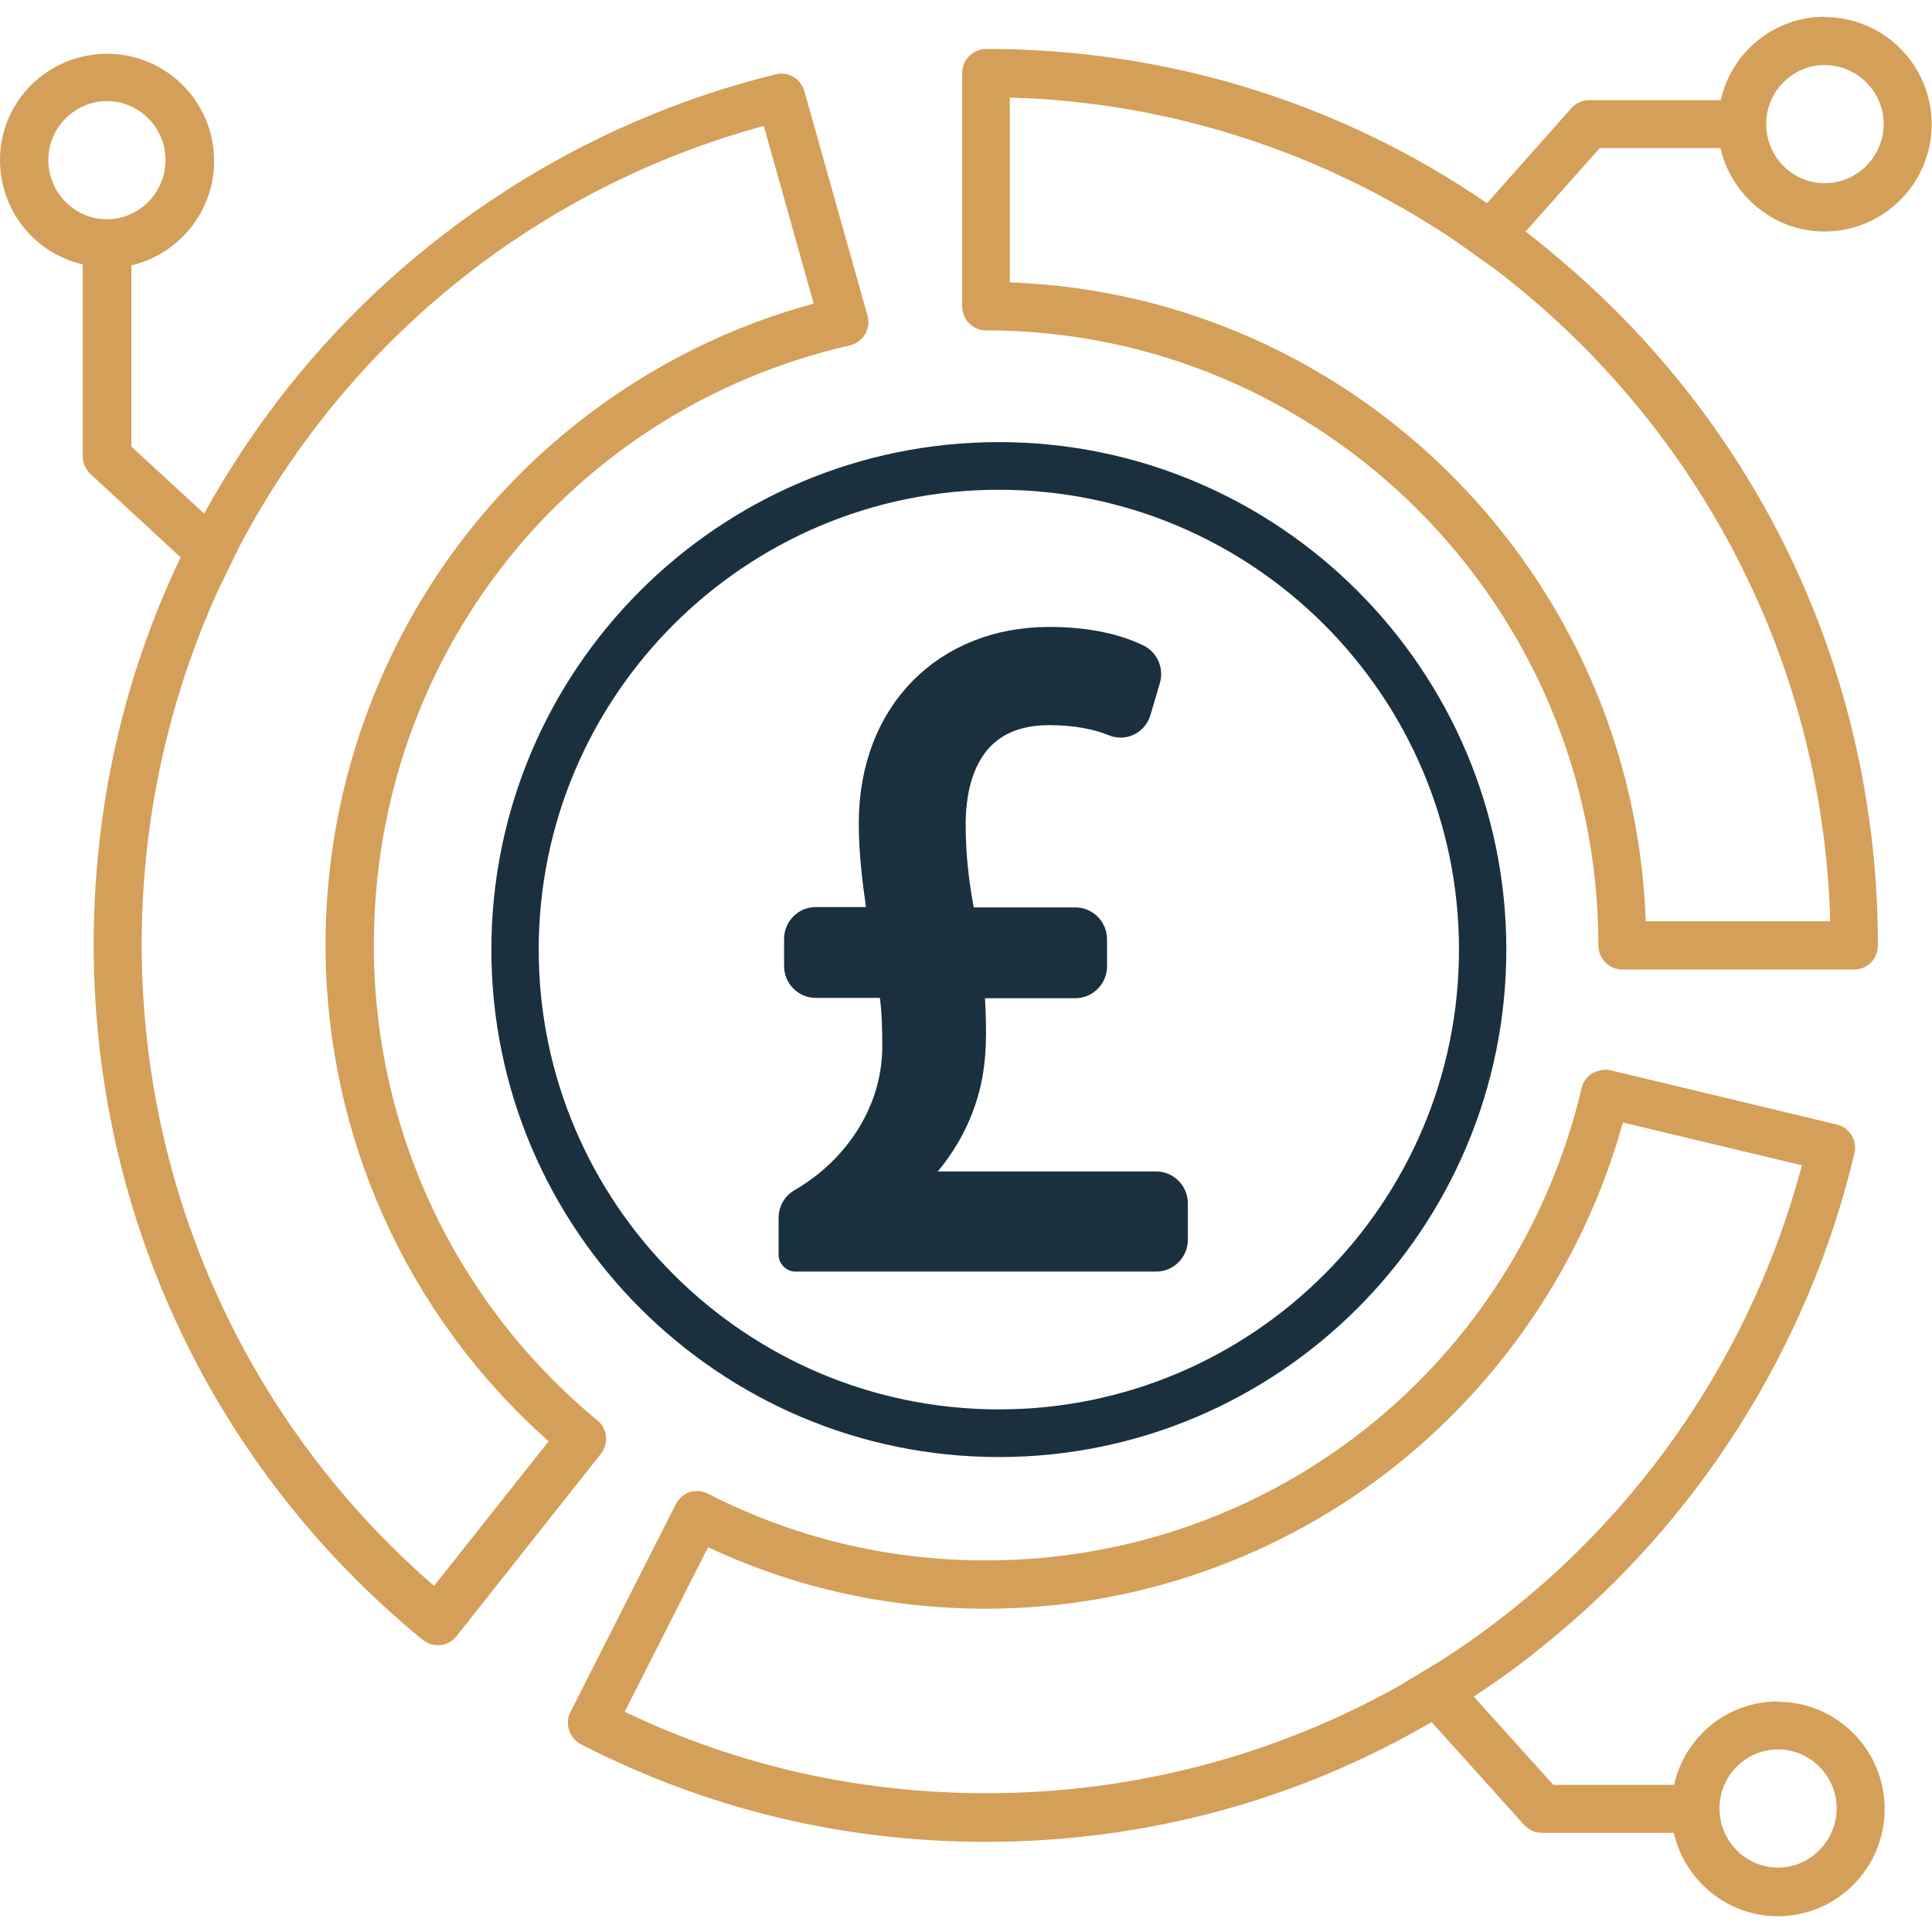
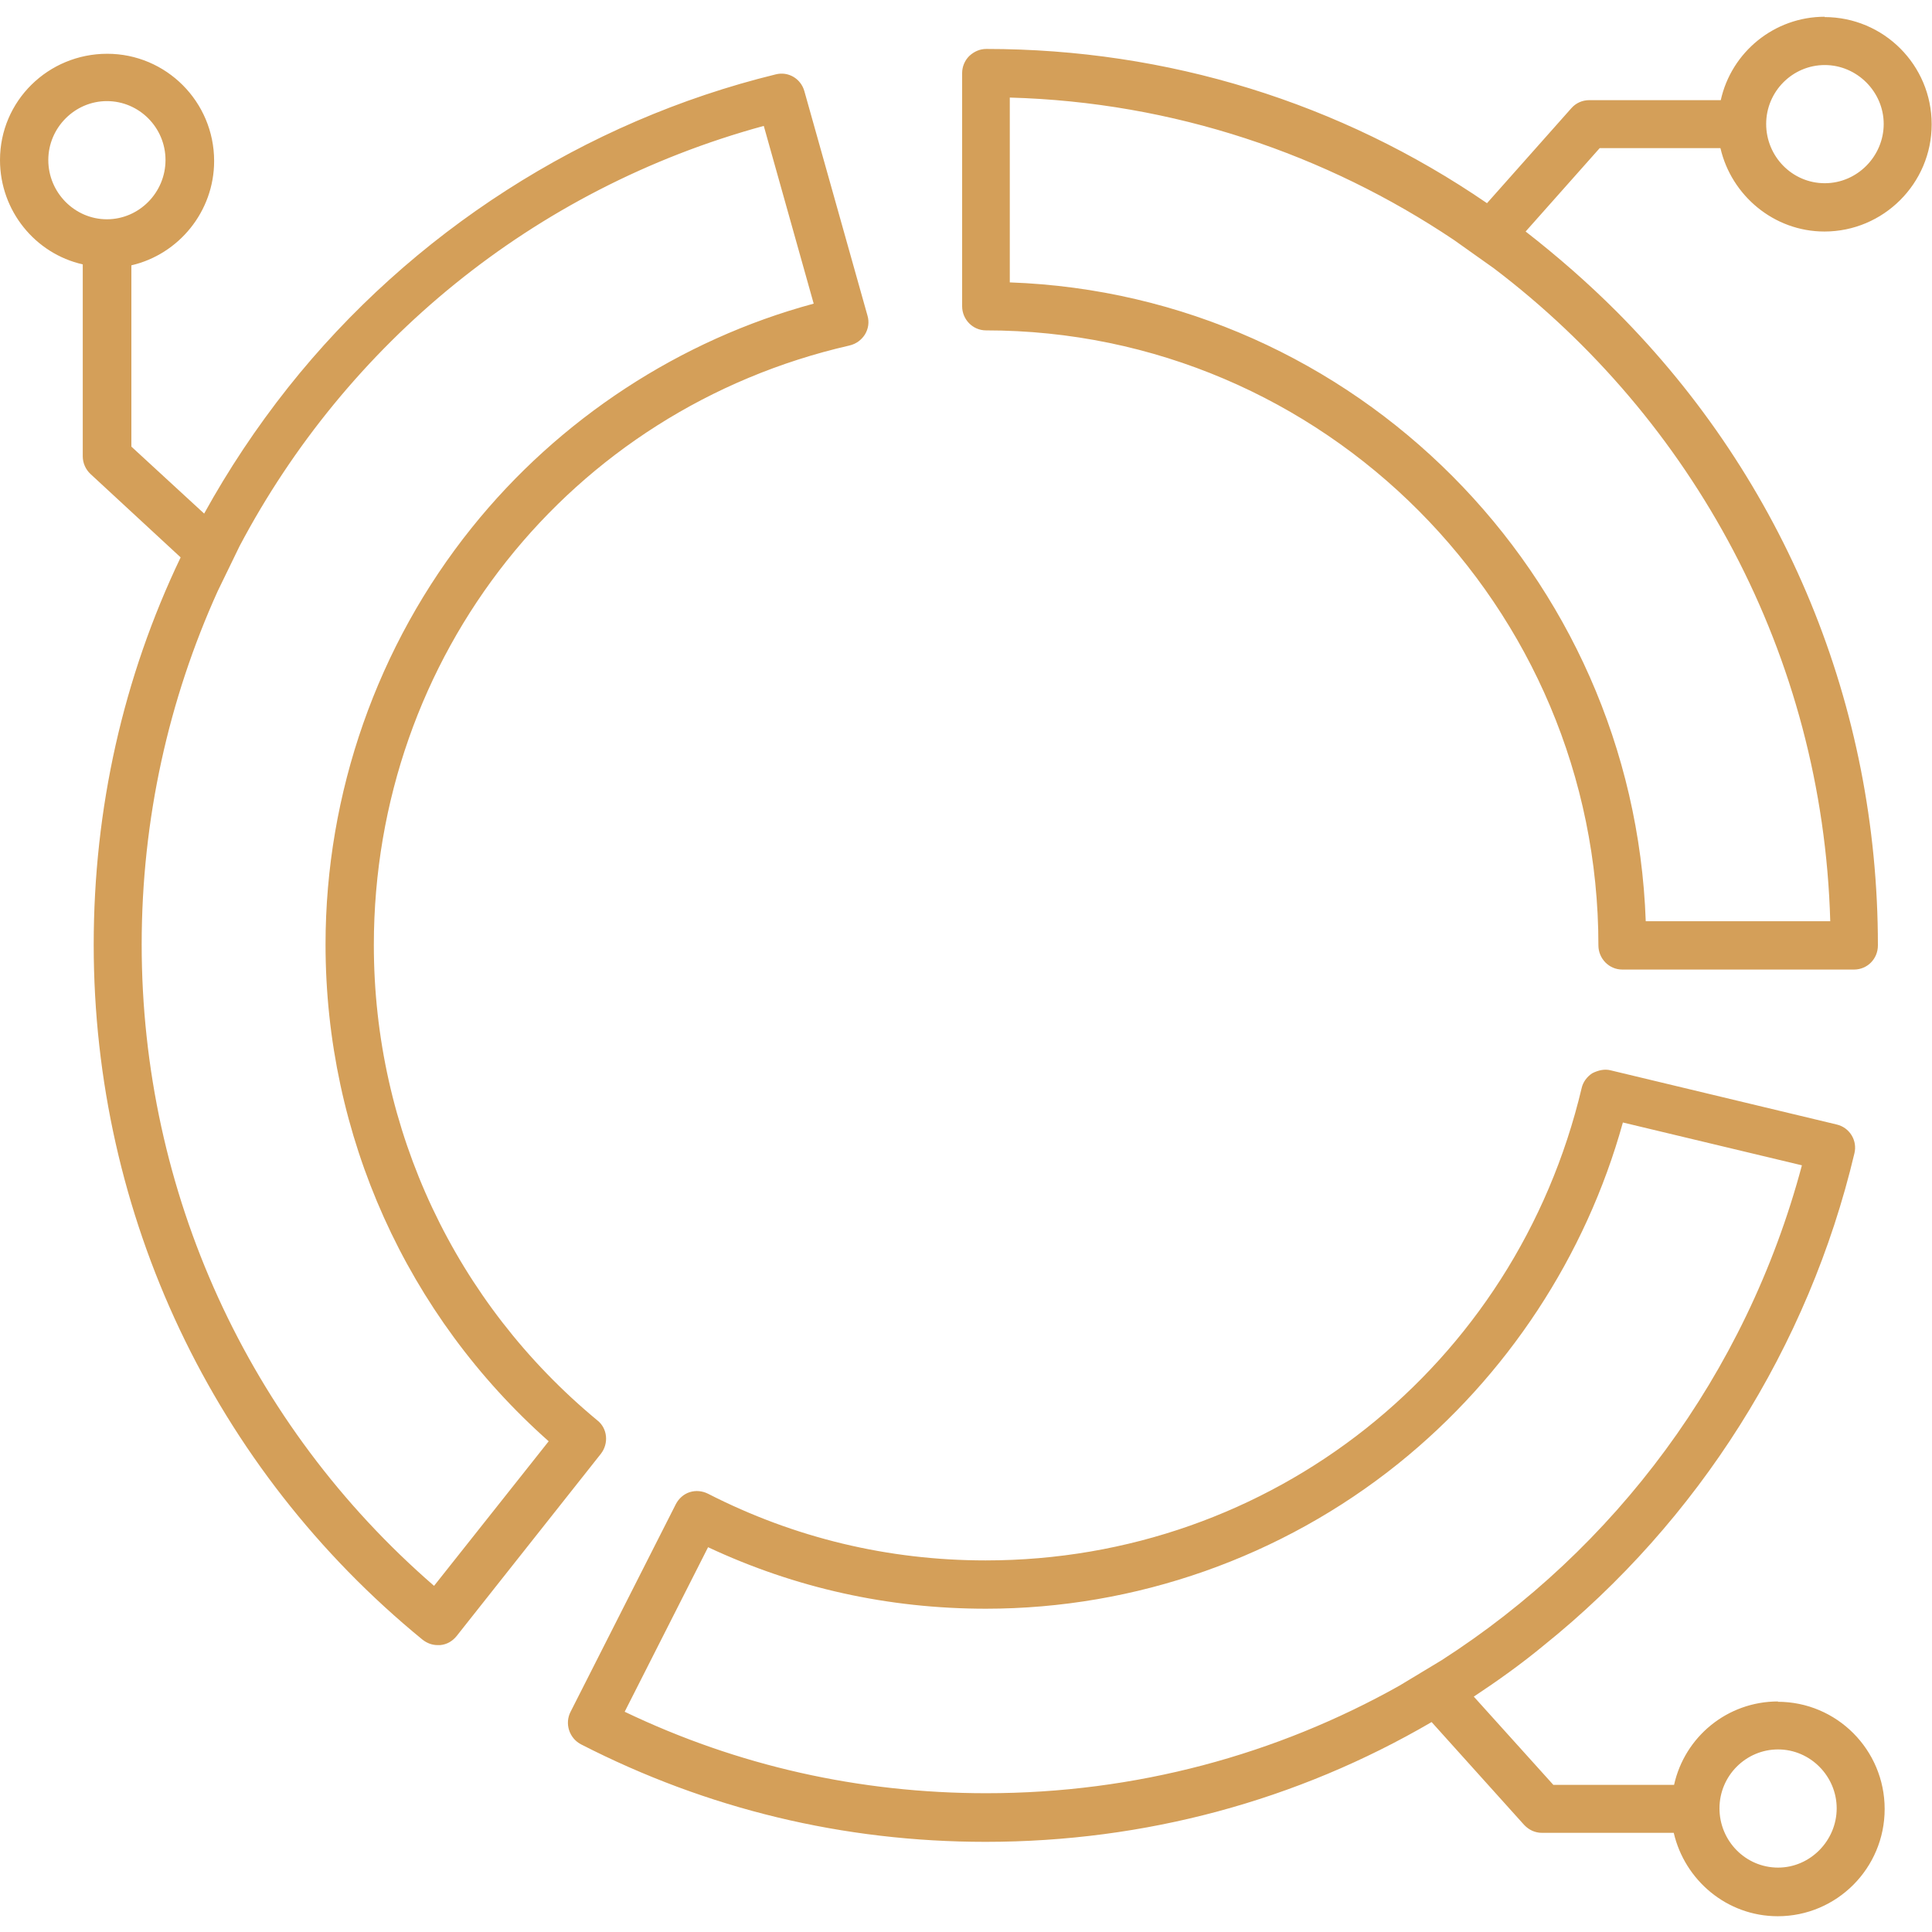
<svg xmlns="http://www.w3.org/2000/svg" id="Layer_1" data-name="Layer 1" viewBox="0 0 60 60">
  <defs>
    <style>
      .cls-1 {
        stroke: #1a303e;
        stroke-linecap: round;
        stroke-linejoin: round;
      }

      .cls-1, .cls-2 {
        fill: #1a303e;
      }

      .cls-2, .cls-3 {
        fill-rule: evenodd;
      }

      .cls-3 {
        fill: #d49f59;
      }
    </style>
  </defs>
  <path class="cls-3" d="M55.22,58c-1.01,0-1.82-.83-1.82-1.84s.82-1.83,1.82-1.83,1.82.83,1.82,1.83-.82,1.84-1.82,1.84ZM44.77,51.56c5.37-3.45,9.45-8.85,11.19-15.37l-5.56-1.33c-1.15,4.15-3.6,7.88-6.97,10.59-3.62,2.91-8.16,4.51-12.81,4.51-3.02,0-5.92-.64-8.63-1.91l-2.59,5.11c3.51,1.68,7.29,2.53,11.23,2.53h0c4.64,0,9.02-1.2,12.83-3.34M55.22,52.84c-1.58,0-2.9,1.1-3.23,2.59h-3.75l-2.47-2.74c.74-.49,1.47-1.01,2.16-1.58,4.82-3.87,8.24-9.3,9.66-15.29.1-.4-.15-.81-.56-.9l-7.01-1.68c-.19-.05-.39,0-.57.09-.17.11-.29.28-.33.46-2.05,8.64-9.65,14.67-18.51,14.67-3.03,0-5.94-.7-8.62-2.07-.18-.09-.38-.11-.57-.05-.19.06-.34.2-.43.37l-3.27,6.45c-.19.37-.04.82.32,1.01,3.92,2.01,8.15,3.03,12.57,3.03,4.94,0,9.67-1.28,13.85-3.72l2.87,3.19c.15.16.34.25.56.25h4.09c.34,1.47,1.65,2.59,3.23,2.59,1.83,0,3.32-1.49,3.32-3.33s-1.49-3.33-3.32-3.33h0ZM56.67,5.69c-1.01,0-1.82-.83-1.82-1.84s.82-1.83,1.82-1.83,1.83.83,1.83,1.83-.82,1.84-1.83,1.84ZM45.15,7.45c-3.97-2.66-8.7-4.28-13.79-4.42v5.74c10.72.38,19.37,9.07,19.75,19.84h5.73c-.23-8.28-4.29-15.61-10.45-20.28M56.67.52c-1.57,0-2.9,1.1-3.23,2.59h-4.08c-.22,0-.42.09-.56.25l-2.62,2.95c-4.55-3.12-9.92-4.79-15.55-4.79-.2,0-.38.08-.53.22-.14.14-.22.33-.22.53v7.24c0,.41.33.75.74.75,10.48,0,19.02,8.57,19.02,19.1,0,.41.33.75.74.75h7.2c.41,0,.74-.33.74-.75,0-7.43-2.88-14.43-8.11-19.68-.89-.89-1.84-1.72-2.83-2.49l2.3-2.59h3.75c.34,1.47,1.66,2.59,3.23,2.59,1.83,0,3.33-1.49,3.33-3.33s-1.49-3.33-3.33-3.33h0ZM7.44,16.96c3.32-6.28,9.1-11.09,16.28-13.05l1.55,5.52c-4.15,1.12-7.91,3.58-10.62,6.96-2.93,3.65-4.54,8.24-4.54,12.94,0,5.94,2.52,11.52,6.93,15.43l-3.56,4.49h0c-5.77-5-9.08-12.23-9.08-19.92,0-3.89.84-7.61,2.36-10.97M1.5,4.97c0,1.01.82,1.84,1.82,1.84s1.82-.83,1.82-1.84-.82-1.83-1.82-1.83-1.82.83-1.82,1.83ZM18.55,44.11c-4.41-3.65-6.94-9.02-6.94-14.76,0-8.98,6.08-16.63,14.77-18.62.21-.05.37-.17.48-.34.11-.18.14-.39.08-.59l-1.96-6.97c-.11-.39-.5-.62-.89-.52-5.93,1.45-11.31,4.9-15.14,9.72-.99,1.25-1.86,2.56-2.61,3.92l-2.26-2.08v-5.63c1.47-.34,2.57-1.67,2.57-3.24,0-1.84-1.49-3.33-3.32-3.33S0,3.13,0,4.97c0,1.58,1.1,2.91,2.57,3.24v5.96c0,.21.09.41.24.55l2.8,2.59c-1.78,3.72-2.7,7.79-2.7,12.03,0,8.4,3.72,16.27,10.21,21.58.14.11.3.17.47.17h.08c.21-.02.38-.12.51-.28l4.48-5.66c.25-.32.21-.79-.11-1.04h0Z" />
-   <path class="cls-1" d="M24.68,38.97v-1.16c0-.17.1-.34.25-.42,1.75-1.01,2.97-2.84,2.97-4.89,0-.56-.01-1.03-.08-1.59-.03-.24-.23-.42-.48-.42h-2.01c-.26,0-.48-.22-.48-.49v-.84c0-.27.22-.49.48-.49h1.59c.29,0,.52-.27.47-.56-.11-.77-.22-1.65-.22-2.54,0-3.39,2.27-5.6,5.41-5.6,1.19,0,2.08.22,2.7.52.22.1.33.35.26.59l-.29.98c-.08.28-.37.42-.63.31-.49-.2-1.16-.35-2.04-.35-2.19,0-3.09,1.55-3.09,3.59,0,1.06.12,1.89.26,2.68.04.24.25.39.47.39h3.18c.26,0,.48.22.48.49v.84c0,.27-.22.49-.48.49h-2.83c-.27,0-.49.24-.48.52.05.92.07,1.83-.15,2.7-.31,1.23-.99,2.26-1.94,3.1v.06h7.91c.26,0,.48.22.48.49v1.13c0,.27-.22.49-.48.49h-11.21.01Z" />
-   <path class="cls-2" d="M31.02,13.73c-8.7,0-15.76,7.07-15.76,15.76s7.07,15.76,15.76,15.76,15.76-7.07,15.76-15.76-7.07-15.76-15.76-15.76ZM31.02,43.77c-7.87,0-14.29-6.4-14.29-14.28s6.41-14.28,14.29-14.28,14.29,6.4,14.29,14.28-6.41,14.28-14.29,14.28Z" />
</svg>